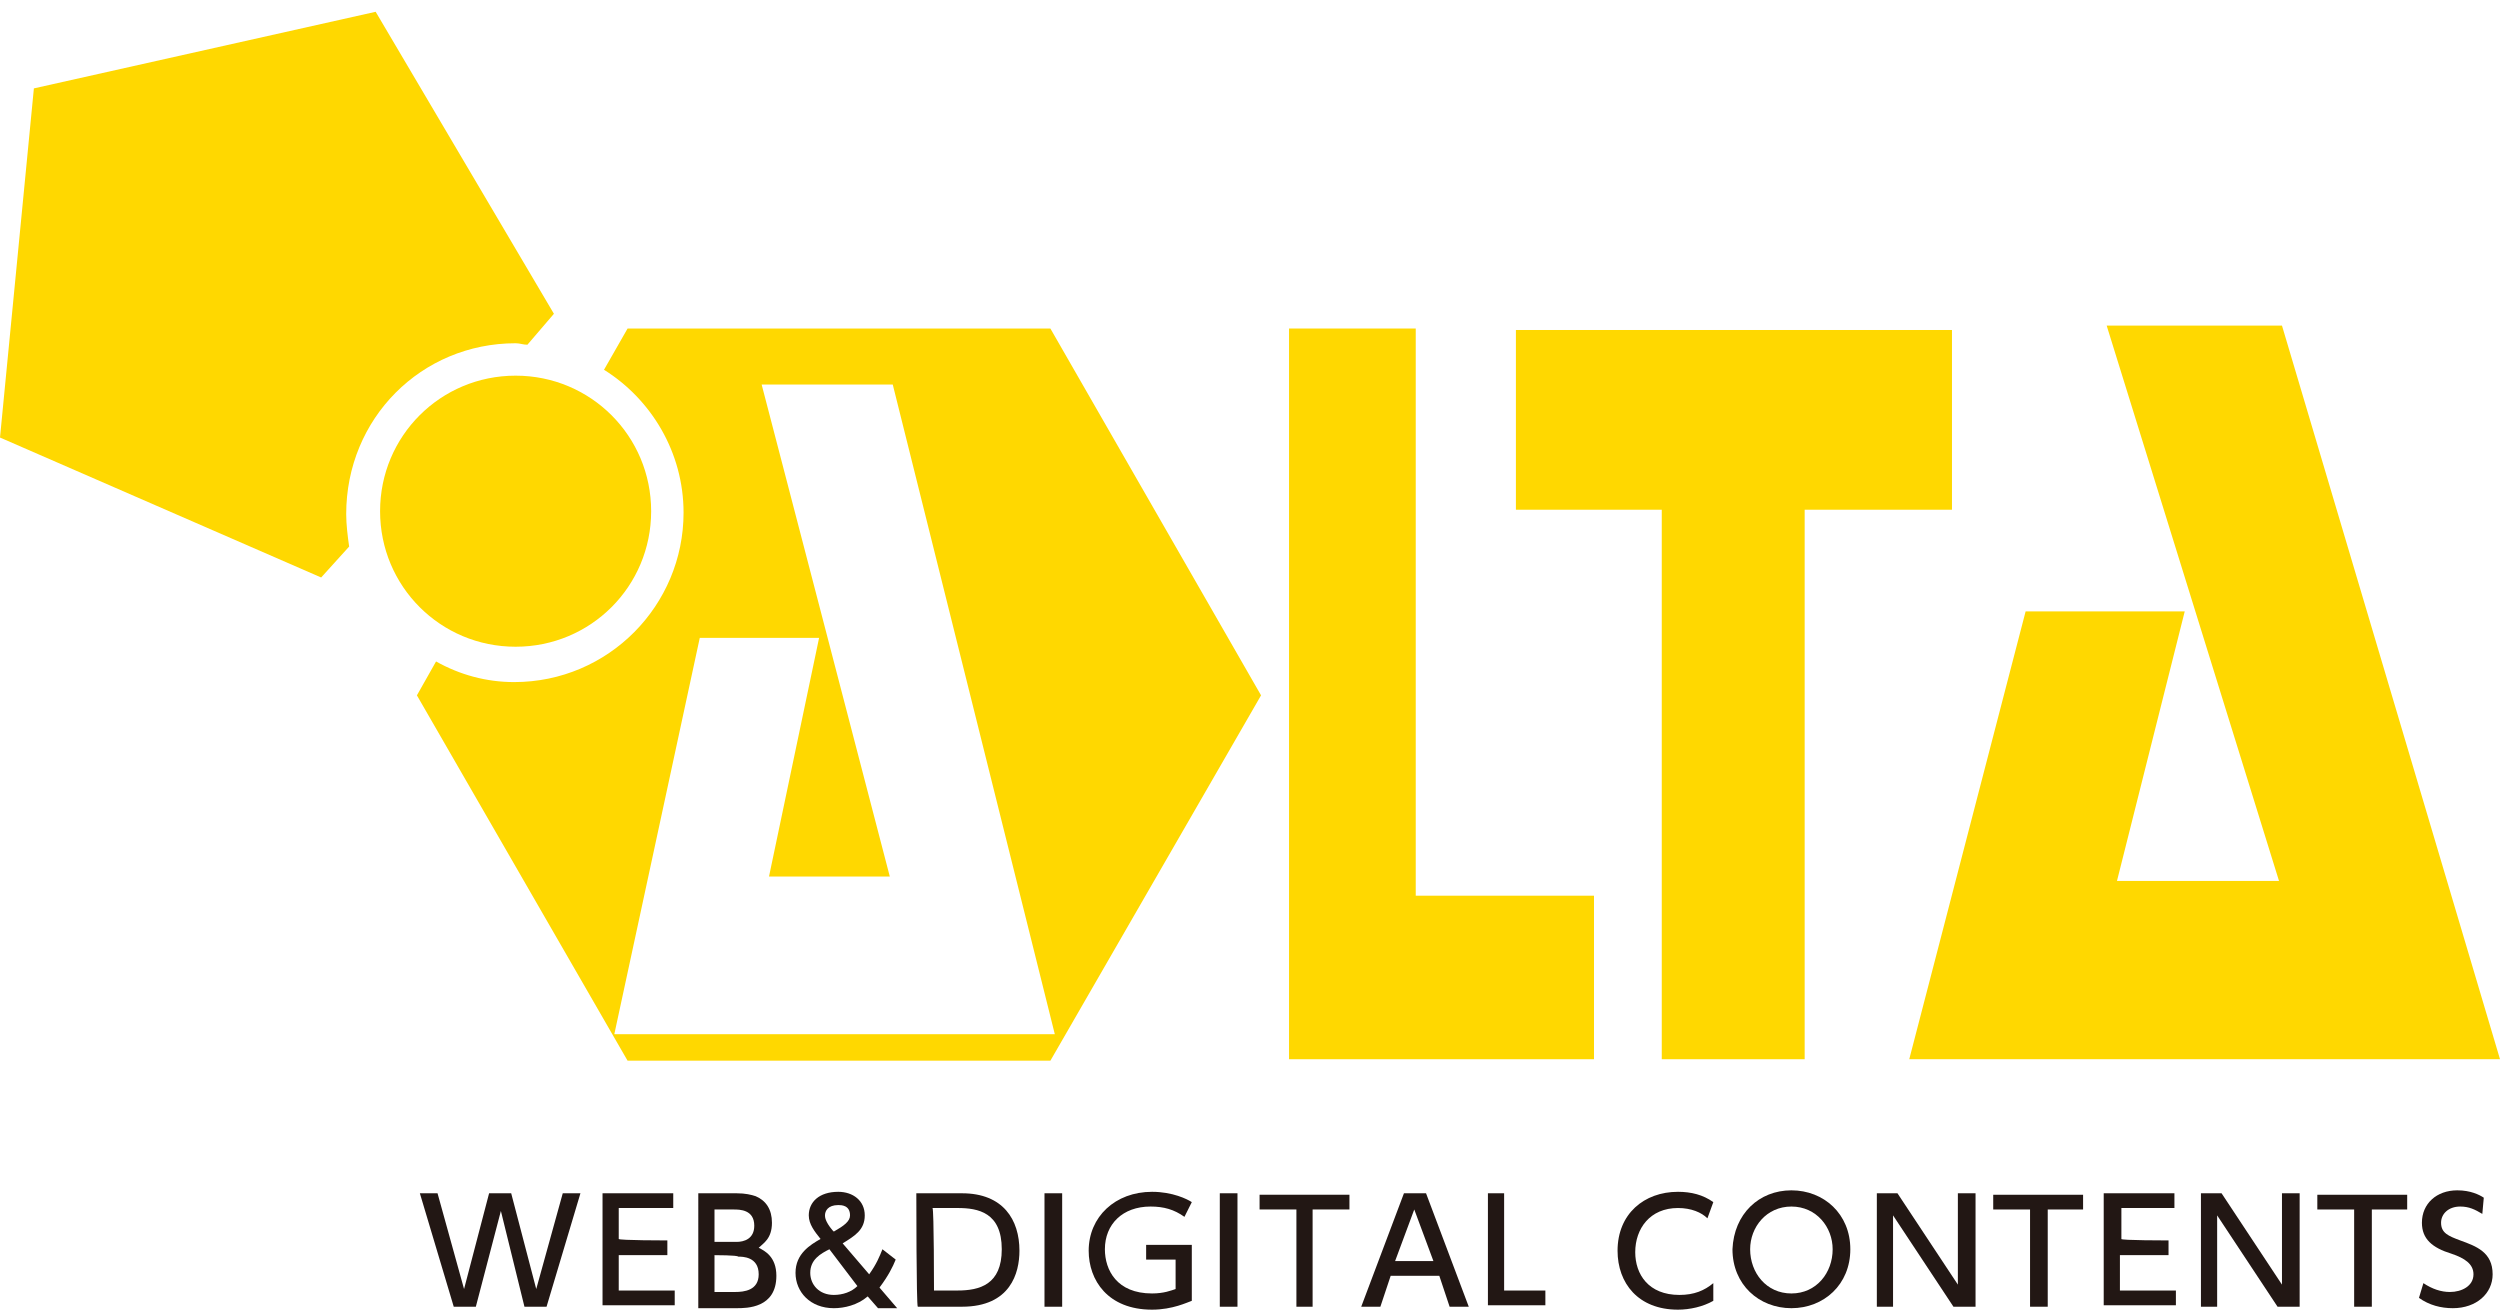
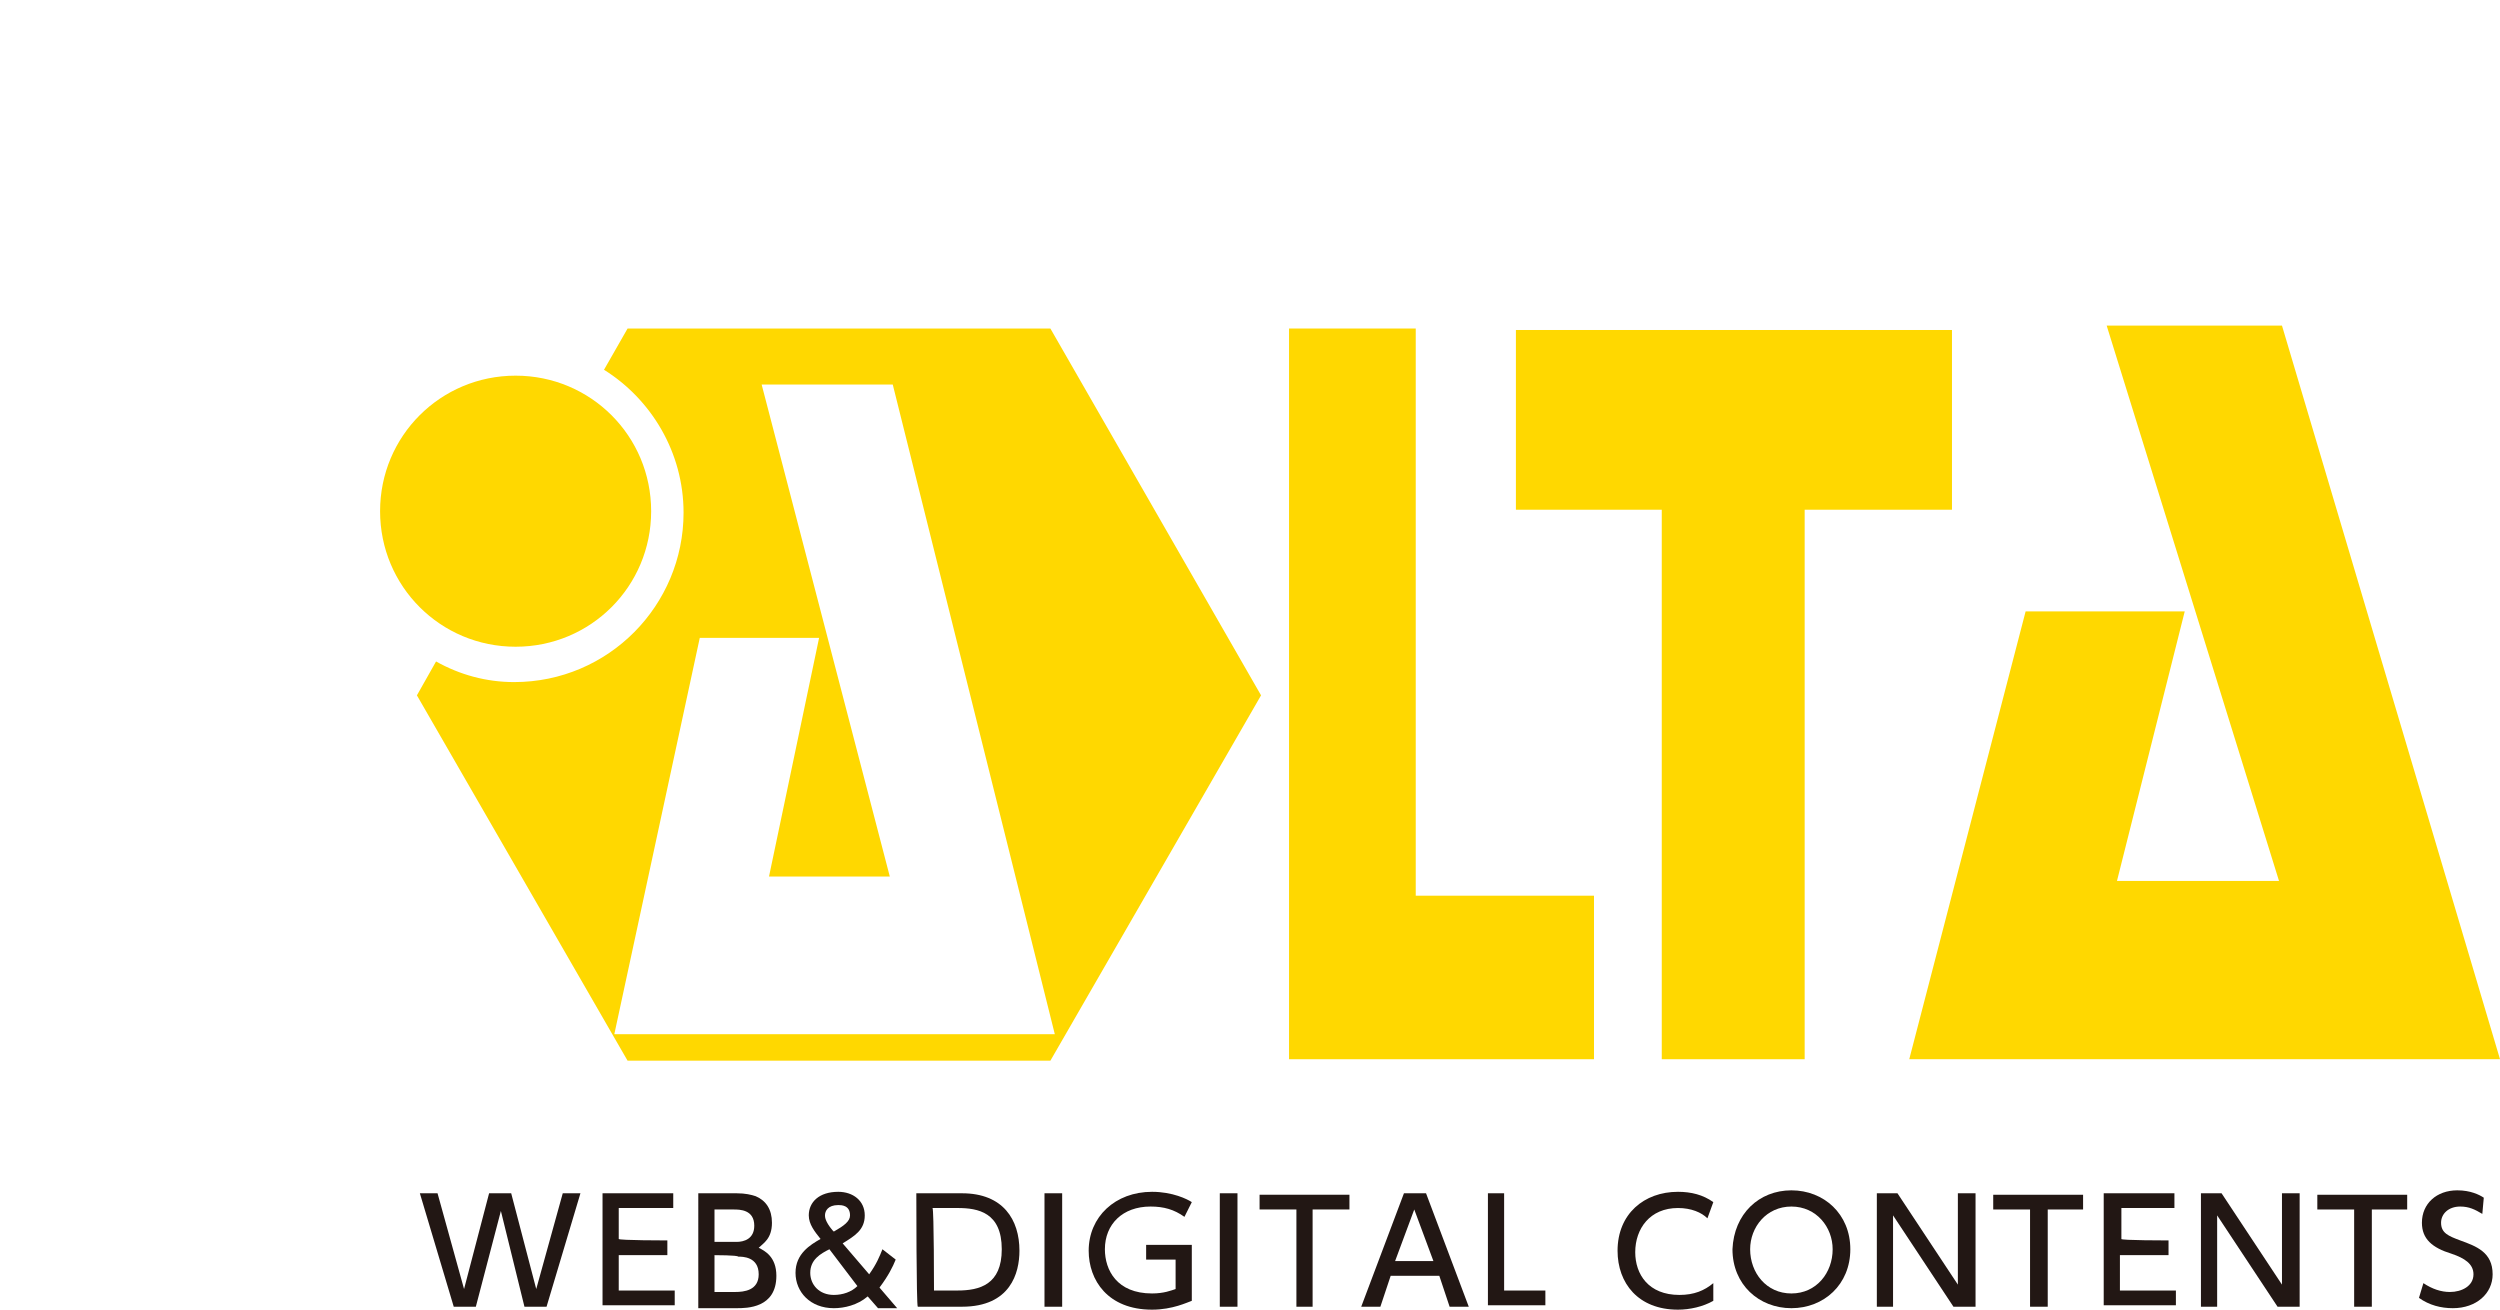
<svg xmlns="http://www.w3.org/2000/svg" version="1.1" id="レイヤー_1" x="0px" y="0px" viewBox="0 0 169.7 88.9" style="enable-background:new 0 0 169.7 88.9;" xml:space="preserve">
  <style type="text/css">
	.st0{fill:#FFD800;}
	.st1{fill:#221714;}
</style>
  <g>
    <g>
      <g>
        <path class="st0" d="M42.6,22.3L41,25.1c3.2,2,5.4,5.6,5.4,9.7c0,6.3-5.1,11.5-11.5,11.5c-1.9,0-3.7-0.5-5.3-1.4l-1.3,2.3     L42.6,72h28.7l14.3-24.8L71.3,22.3H42.6z M41.7,70.2l5.8-26.9h8.1l-3.4,16.2h8.2l-8.7-33.4h8.9l11,44.1H41.7z" />
-         <path class="st0" d="M35,23.3c0.3,0,0.5,0.1,0.8,0.1l1.8-2.1L25.5,0.8L2.3,6L0,29.7l21.8,9.5l1.9-2.1c-0.1-0.7-0.2-1.5-0.2-2.2     C23.5,28.4,28.6,23.3,35,23.3z" />
        <path class="st0" d="M35,43.9c5.1,0,9.2-4.1,9.2-9.2c0-5.1-4.1-9.2-9.2-9.2s-9.2,4.1-9.2,9.2C25.8,39.8,29.9,43.9,35,43.9z" />
        <polygon class="st0" points="96.1,22.3 87.5,22.3 87.5,71.9 108.2,71.9 108.2,60.8 96.1,60.8    " />
        <polygon class="st0" points="154.9,22.1 143,22.1 154.7,59.8 143.7,59.8 148.3,41.5 137.5,41.5 129.6,71.9 169.7,71.9    " />
        <polygon class="st0" points="132.5,22.4 102.9,22.4 102.9,34.6 112.8,34.6 112.8,71.9 122.5,71.9 122.5,34.6 132.5,34.6    " />
      </g>
      <g>
        <path class="st1" d="M32.3,88.7h-1.5L28.5,81h1.2l1.8,6.5l1.7-6.5h1.5l1.7,6.5l1.8-6.5h1.2l-2.3,7.7h-1.5L34,82.2L32.3,88.7z" />
        <path class="st1" d="M45.3,84.2v1H42v2.4h3.8v1h-4.9V81h4.8v1H42v2.1C42,84.2,45.3,84.2,45.3,84.2z" />
        <path class="st1" d="M50,81c0.6,0,1,0.1,1.3,0.2c0.7,0.3,1.1,0.9,1.1,1.8c0,1.1-0.6,1.4-0.9,1.7c0.4,0.2,1.2,0.6,1.2,1.9     c0,2.2-2,2.2-2.7,2.2h-2.6V81L50,81L50,81z M48.5,82.1v2.2H50c0.5,0,1.2-0.2,1.2-1.1c0-1.1-1-1.1-1.4-1.1     C49.8,82.1,48.5,82.1,48.5,82.1z M48.5,85.2v2.5h1.4c0.6,0,1.6-0.1,1.6-1.2c0-1.2-1.1-1.2-1.4-1.2C50.1,85.2,48.5,85.2,48.5,85.2     z" />
        <path class="st1" d="M59,86.5c0.5-0.7,0.7-1.2,0.9-1.7l0.9,0.7c-0.2,0.5-0.5,1.1-1.1,1.9l1.2,1.4h-1.3L58.9,88     c-0.7,0.6-1.6,0.8-2.3,0.8c-1.6,0-2.6-1.1-2.6-2.4c0-1.3,1-1.9,1.7-2.3c-0.4-0.5-0.8-1-0.8-1.6c0-0.9,0.7-1.6,2-1.6     c1,0,1.8,0.6,1.8,1.6c0,1-0.7,1.4-1.5,1.9L59,86.5z M56.3,84.8c-0.6,0.3-1.3,0.7-1.3,1.6c0,0.8,0.6,1.5,1.6,1.5     c0.6,0,1.2-0.2,1.6-0.6L56.3,84.8z M56.6,83.6c0.7-0.4,1.1-0.7,1.1-1.1c0-0.7-0.6-0.7-0.8-0.7c-0.7,0-0.9,0.4-0.9,0.7     c0,0.1,0,0.4,0.5,1L56.6,83.6z" />
        <path class="st1" d="M62.2,81h3.1c2.8,0,3.9,1.8,3.9,3.9c0,1.5-0.6,3.8-3.9,3.8h-3C62.2,88.7,62.2,81,62.2,81z M63.4,87.6H65     c1.5,0,3-0.4,3-2.8c0-2.5-1.6-2.8-3-2.8h-1.7C63.4,82.1,63.4,87.6,63.4,87.6z" />
        <path class="st1" d="M72.1,81v7.7h-1.2V81H72.1z" />
        <path class="st1" d="M80.4,82.6c-0.7-0.5-1.4-0.7-2.3-0.7c-1.9,0-3.1,1.2-3.1,2.9c0,1.4,0.8,3,3.2,3c0.8,0,1.3-0.2,1.6-0.3v-2h-2     v-1h3.1v3.8c-0.3,0.1-1.3,0.6-2.7,0.6c-3,0-4.3-2-4.3-4c0-2.3,1.8-4,4.3-4c1.4,0,2.4,0.5,2.7,0.7L80.4,82.6z" />
        <path class="st1" d="M84,81v7.7h-1.2V81H84z" />
        <path class="st1" d="M89.1,88.7H88v-6.6h-2.5v-1h6.1v1h-2.5V88.7z" />
        <path class="st1" d="M94.4,86.6l-0.7,2.1h-1.3l2.9-7.7h1.5l2.9,7.7h-1.3l-0.7-2.1H94.4z M97.3,85.6L96,82.1l-1.3,3.5H97.3z" />
        <path class="st1" d="M102.1,81v6.6h2.8v1h-3.9V81C100.9,81,102.1,81,102.1,81z" />
        <path class="st1" d="M116.3,88.3c-0.7,0.4-1.6,0.6-2.4,0.6c-2.7,0-4.1-1.8-4.1-4c0-2.5,1.8-4,4.1-4c0.9,0,1.7,0.2,2.4,0.7     l-0.4,1.1c-0.4-0.4-1.1-0.7-2-0.7c-1.9,0-2.9,1.4-2.9,3c0,1.5,0.9,2.9,3,2.9c1,0,1.7-0.3,2.3-0.8C116.3,87,116.3,88.3,116.3,88.3     z" />
        <path class="st1" d="M121.6,80.8c2.2,0,4,1.6,4,4c0,2.4-1.8,4-4,4c-2.2,0-4-1.6-4-4C117.7,82.4,119.4,80.8,121.6,80.8z      M121.6,87.8c1.7,0,2.8-1.4,2.8-3c0-1.5-1.1-2.9-2.8-2.9c-1.7,0-2.8,1.4-2.8,2.9C118.8,86.4,119.9,87.8,121.6,87.8z" />
        <path class="st1" d="M128.8,81l4.1,6.2V81h1.2v7.7h-1.5l-4.1-6.2v6.2h-1.1V81H128.8z" />
        <path class="st1" d="M139,88.7h-1.2v-6.6h-2.5v-1h6.1v1H139L139,88.7L139,88.7z" />
        <path class="st1" d="M147.2,84.2v1h-3.3v2.4h3.8v1h-4.9V81h4.8v1h-3.6v2.1C143.9,84.2,147.2,84.2,147.2,84.2z" />
        <path class="st1" d="M150.8,81l4.1,6.2V81h1.2v7.7h-1.5l-4.1-6.2v6.2h-1.1V81H150.8z" />
        <path class="st1" d="M161,88.7h-1.2v-6.6h-2.5v-1h6.1v1H161L161,88.7L161,88.7z" />
        <path class="st1" d="M168.5,82.4c-0.5-0.3-0.9-0.5-1.5-0.5c-0.8,0-1.3,0.5-1.3,1.1c0,0.7,0.5,0.9,1.3,1.2     c1.1,0.4,2.2,0.8,2.2,2.3c0,1.3-1.1,2.3-2.7,2.3c-0.8,0-1.6-0.2-2.3-0.7l0.3-1c0.6,0.4,1.2,0.6,1.8,0.6c0.8,0,1.6-0.4,1.6-1.2     c0-0.7-0.6-1.1-1.5-1.4c-1.3-0.4-2-1-2-2.1c0-1.3,1-2.2,2.4-2.2c0.9,0,1.5,0.3,1.8,0.5L168.5,82.4z" />
      </g>
    </g>
  </g>
</svg>